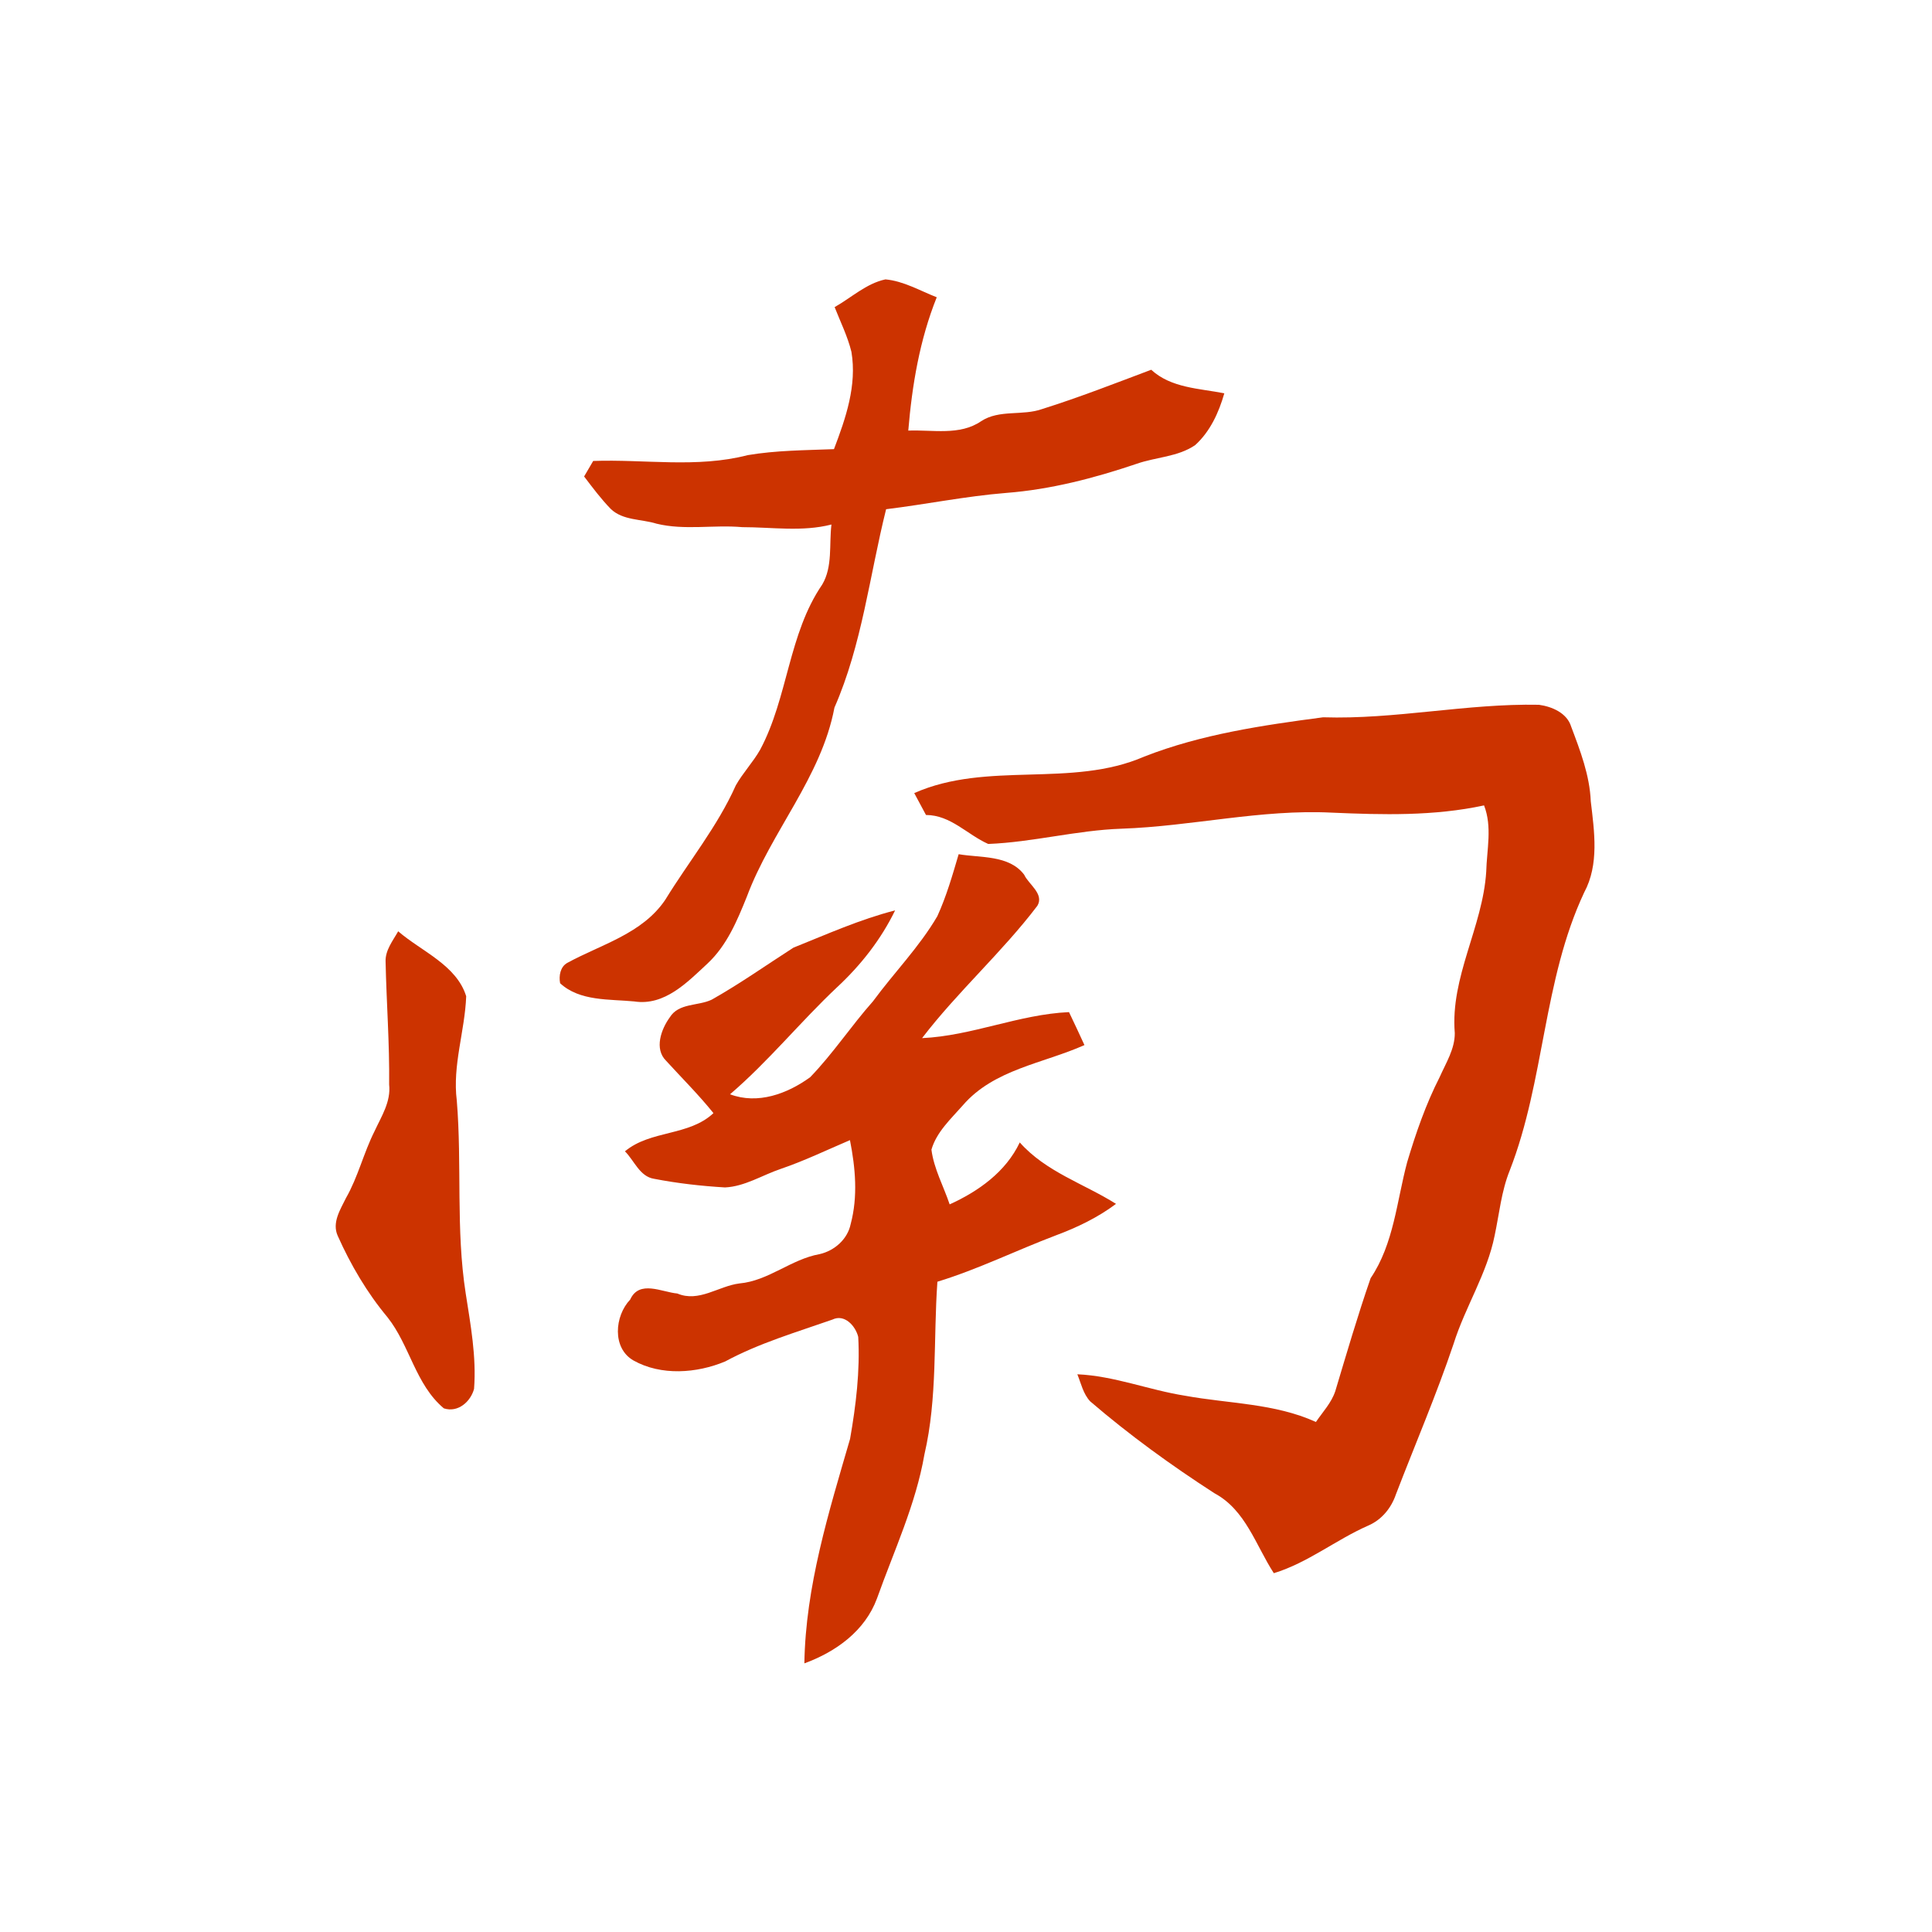
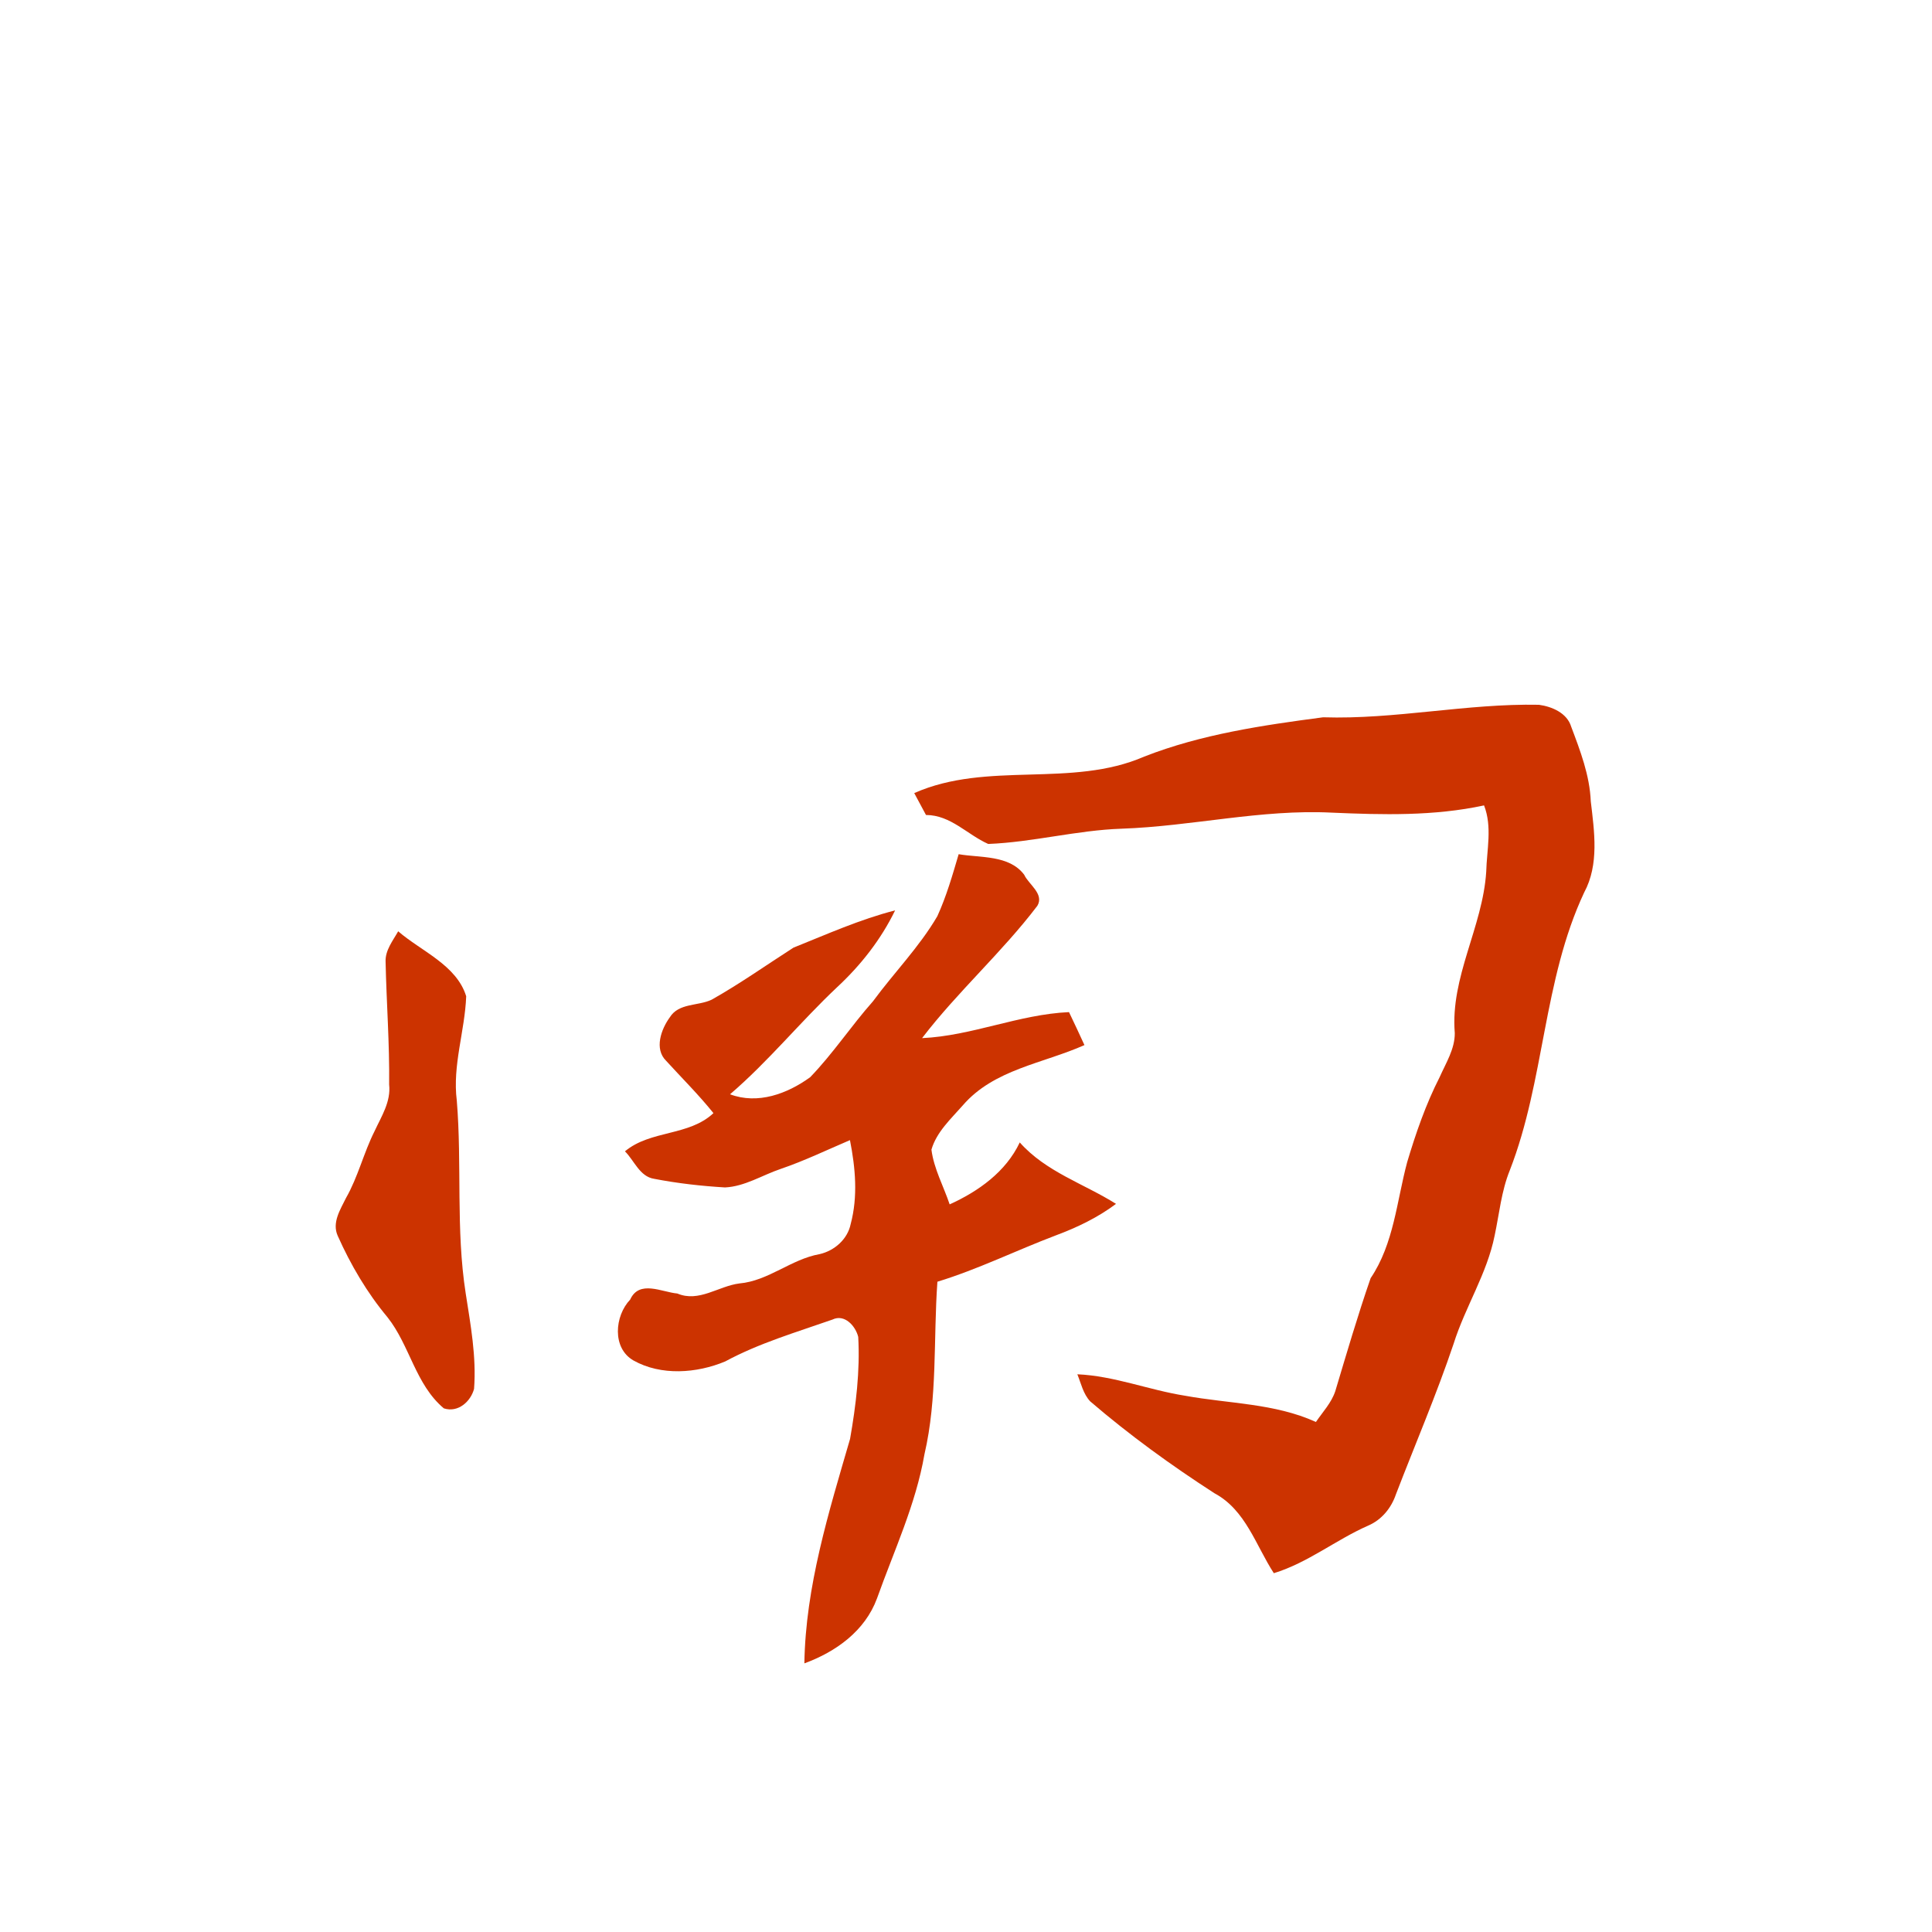
<svg xmlns="http://www.w3.org/2000/svg" version="1.1" width="160" height="160" viewBox="0 0 160 160">
  <g transform="scale(0.303,0.303)">
    <g transform="translate(0,0)">
      <g transform="translate(0,0)">
        <g transform="translate(0,0) scale(1,1)">
-           <path fill="#CC3300" d=" M 228.12 83.94 C 232.67 81.38 236.78 77.47 242.01 76.36 C 247.00 76.82 251.44 79.46 256.03 81.25 C 251.36 92.90 249.29 105.25 248.25 117.69 C 254.84 117.42 262.33 119.14 268.17 115.12 C 273.15 111.85 279.50 113.73 284.90 111.78 C 294.96 108.62 304.79 104.77 314.65 101.06 C 320.08 106.07 327.78 106.15 334.63 107.50 C 333.13 112.73 330.77 117.94 326.67 121.65 C 321.96 124.89 315.96 124.91 310.69 126.76 C 299.11 130.68 287.19 133.79 274.96 134.73 C 263.96 135.62 253.13 137.84 242.19 139.18 C 237.66 157.31 235.63 176.15 228.07 193.40 C 224.47 212.47 210.79 227.21 204.13 245.07 C 201.48 251.64 198.67 258.42 193.37 263.36 C 187.86 268.47 181.65 275.00 173.34 273.71 C 166.62 273.05 158.47 273.72 153.09 268.74 C 152.71 266.73 153.12 264.24 155.06 263.17 C 164.34 258.11 175.59 255.20 181.83 245.93 C 188.24 235.48 196.11 225.89 201.12 214.64 C 203.07 211.20 205.84 208.31 207.78 204.88 C 215.39 190.61 215.47 173.28 224.73 159.77 C 227.63 154.88 226.58 148.81 227.25 143.36 C 219.28 145.41 210.98 144.08 202.87 144.08 C 195.07 143.38 187.12 145.01 179.44 143.13 C 175.32 141.84 170.24 142.29 166.93 139.10 C 164.26 136.35 161.96 133.27 159.65 130.23 C 160.48 128.81 161.30 127.40 162.13 125.99 C 176.19 125.48 190.53 127.99 204.35 124.40 C 212.13 123.08 220.07 123.07 227.94 122.76 C 231.15 114.32 234.26 105.35 232.71 96.16 C 231.67 91.92 229.71 87.99 228.12 83.94 Z" />
          <path fill="#CC3300" d=" M 361.63 196.05 C 381.34 196.68 400.89 192.24 420.62 192.63 C 424.21 193.12 428.32 194.89 429.44 198.63 C 431.92 205.21 434.50 211.91 434.79 219.02 C 435.76 227.24 437.12 236.28 432.98 243.94 C 421.72 267.94 422.22 295.30 412.66 319.86 C 410.35 325.55 409.79 331.72 408.52 337.68 C 406.44 348.13 400.47 357.18 397.30 367.28 C 392.61 381.21 386.80 394.72 381.53 408.44 C 380.26 412.18 377.64 415.39 373.97 416.97 C 365.13 420.85 357.47 427.14 348.16 429.98 C 343.22 422.37 340.47 412.70 331.93 408.13 C 320.08 400.48 308.67 392.21 297.97 383.02 C 296.06 380.98 295.48 378.13 294.46 375.62 C 304.54 376.06 314.01 379.92 323.91 381.48 C 335.90 383.67 348.34 383.52 359.67 388.65 C 361.52 385.92 363.90 383.43 364.96 380.23 C 368.06 369.91 371.09 359.52 374.62 349.35 C 380.97 339.95 381.75 328.29 384.61 317.63 C 386.99 309.67 389.71 301.80 393.49 294.39 C 395.20 290.52 397.65 286.72 397.62 282.37 C 396.36 267.04 405.24 253.41 406.21 238.30 C 406.37 232.23 407.90 225.98 405.62 220.13 C 391.93 223.09 377.89 222.71 364.00 222.11 C 344.70 221.14 325.76 225.84 306.53 226.50 C 294.27 226.92 282.32 230.19 270.10 230.67 C 264.34 228.11 259.86 222.77 253.09 222.75 C 252.29 221.25 250.68 218.26 249.88 216.77 C 269.85 207.91 292.86 215.46 312.77 206.78 C 328.37 200.68 345.11 198.23 361.63 196.05 Z" />
          <path fill="#CC3300" d=" M 262.02 233.47 C 267.92 234.50 275.81 233.62 279.93 239.08 C 281.09 241.68 285.46 244.30 283.54 247.56 C 273.86 260.31 261.76 271.02 252.02 283.74 C 265.69 283.11 278.47 277.25 292.18 276.63 C 293.59 279.61 295.04 282.62 296.40 285.64 C 285.14 290.67 271.63 292.26 263.14 302.13 C 259.91 305.81 255.97 309.39 254.58 314.22 C 255.24 319.43 257.89 324.21 259.56 329.18 C 267.45 325.60 274.92 320.28 278.72 312.25 C 285.87 320.30 296.18 323.48 305.03 329.04 C 300.07 332.76 294.44 335.47 288.64 337.63 C 277.78 341.74 267.33 346.92 256.21 350.32 C 255.09 366.04 256.27 382.03 252.67 397.49 C 250.30 411.20 244.34 423.87 239.70 436.88 C 236.41 445.79 228.47 451.47 219.85 454.63 C 220.17 433.63 226.52 413.29 232.34 393.28 C 233.95 384.10 235.09 374.72 234.57 365.40 C 233.84 362.42 230.83 359.04 227.51 360.67 C 217.61 364.14 207.46 367.11 198.19 372.12 C 190.41 375.36 180.69 376.08 173.15 371.85 C 167.24 368.47 167.98 359.68 172.24 355.20 C 174.73 349.73 180.89 353.17 185.12 353.54 C 191.04 356.05 196.35 351.51 202.10 350.79 C 210.05 350.08 216.21 344.17 224.01 342.78 C 228.06 341.86 231.65 338.72 232.50 334.58 C 234.52 327.03 233.80 319.18 232.31 311.62 C 226.02 314.30 219.86 317.28 213.37 319.49 C 208.33 321.19 203.58 324.29 198.16 324.55 C 191.66 324.16 185.17 323.43 178.78 322.19 C 174.84 321.59 173.34 317.17 170.81 314.68 C 177.82 308.83 188.27 310.57 195.00 304.24 C 190.97 299.22 186.39 294.68 182.06 289.93 C 178.76 286.69 180.70 281.31 183.06 278.07 C 185.50 274.10 190.74 275.01 194.48 273.25 C 202.20 268.91 209.43 263.78 216.87 259.01 C 226.01 255.35 235.07 251.27 244.65 248.83 C 240.78 256.79 235.28 263.80 228.81 269.81 C 218.75 279.28 210.04 290.09 199.53 299.09 C 207.11 301.94 215.17 298.97 221.44 294.42 C 227.69 287.95 232.64 280.40 238.60 273.68 C 244.36 265.84 251.26 258.85 256.19 250.42 C 258.68 244.97 260.33 239.21 262.02 233.47 Z" />
          <path fill="#CC3300" d=" M 108.83 254.54 C 115.10 259.98 124.79 263.75 127.42 272.30 C 127.06 281.83 123.63 291.16 124.85 300.81 C 126.29 318.34 124.56 336.03 127.28 353.47 C 128.62 362.10 130.24 370.81 129.57 379.60 C 128.66 383.04 125.22 386.20 121.31 384.93 C 113.54 378.41 112.03 367.74 105.91 360.03 C 100.31 353.32 95.85 345.71 92.30 337.76 C 90.69 334.16 93.02 330.60 94.56 327.45 C 97.87 321.67 99.39 315.09 102.38 309.16 C 104.25 305.12 106.88 301.12 106.36 296.42 C 106.49 285.23 105.63 274.08 105.39 262.90 C 105.25 259.74 107.37 257.15 108.83 254.54 Z" />
        </g>
      </g>
    </g>
  </g>
</svg>